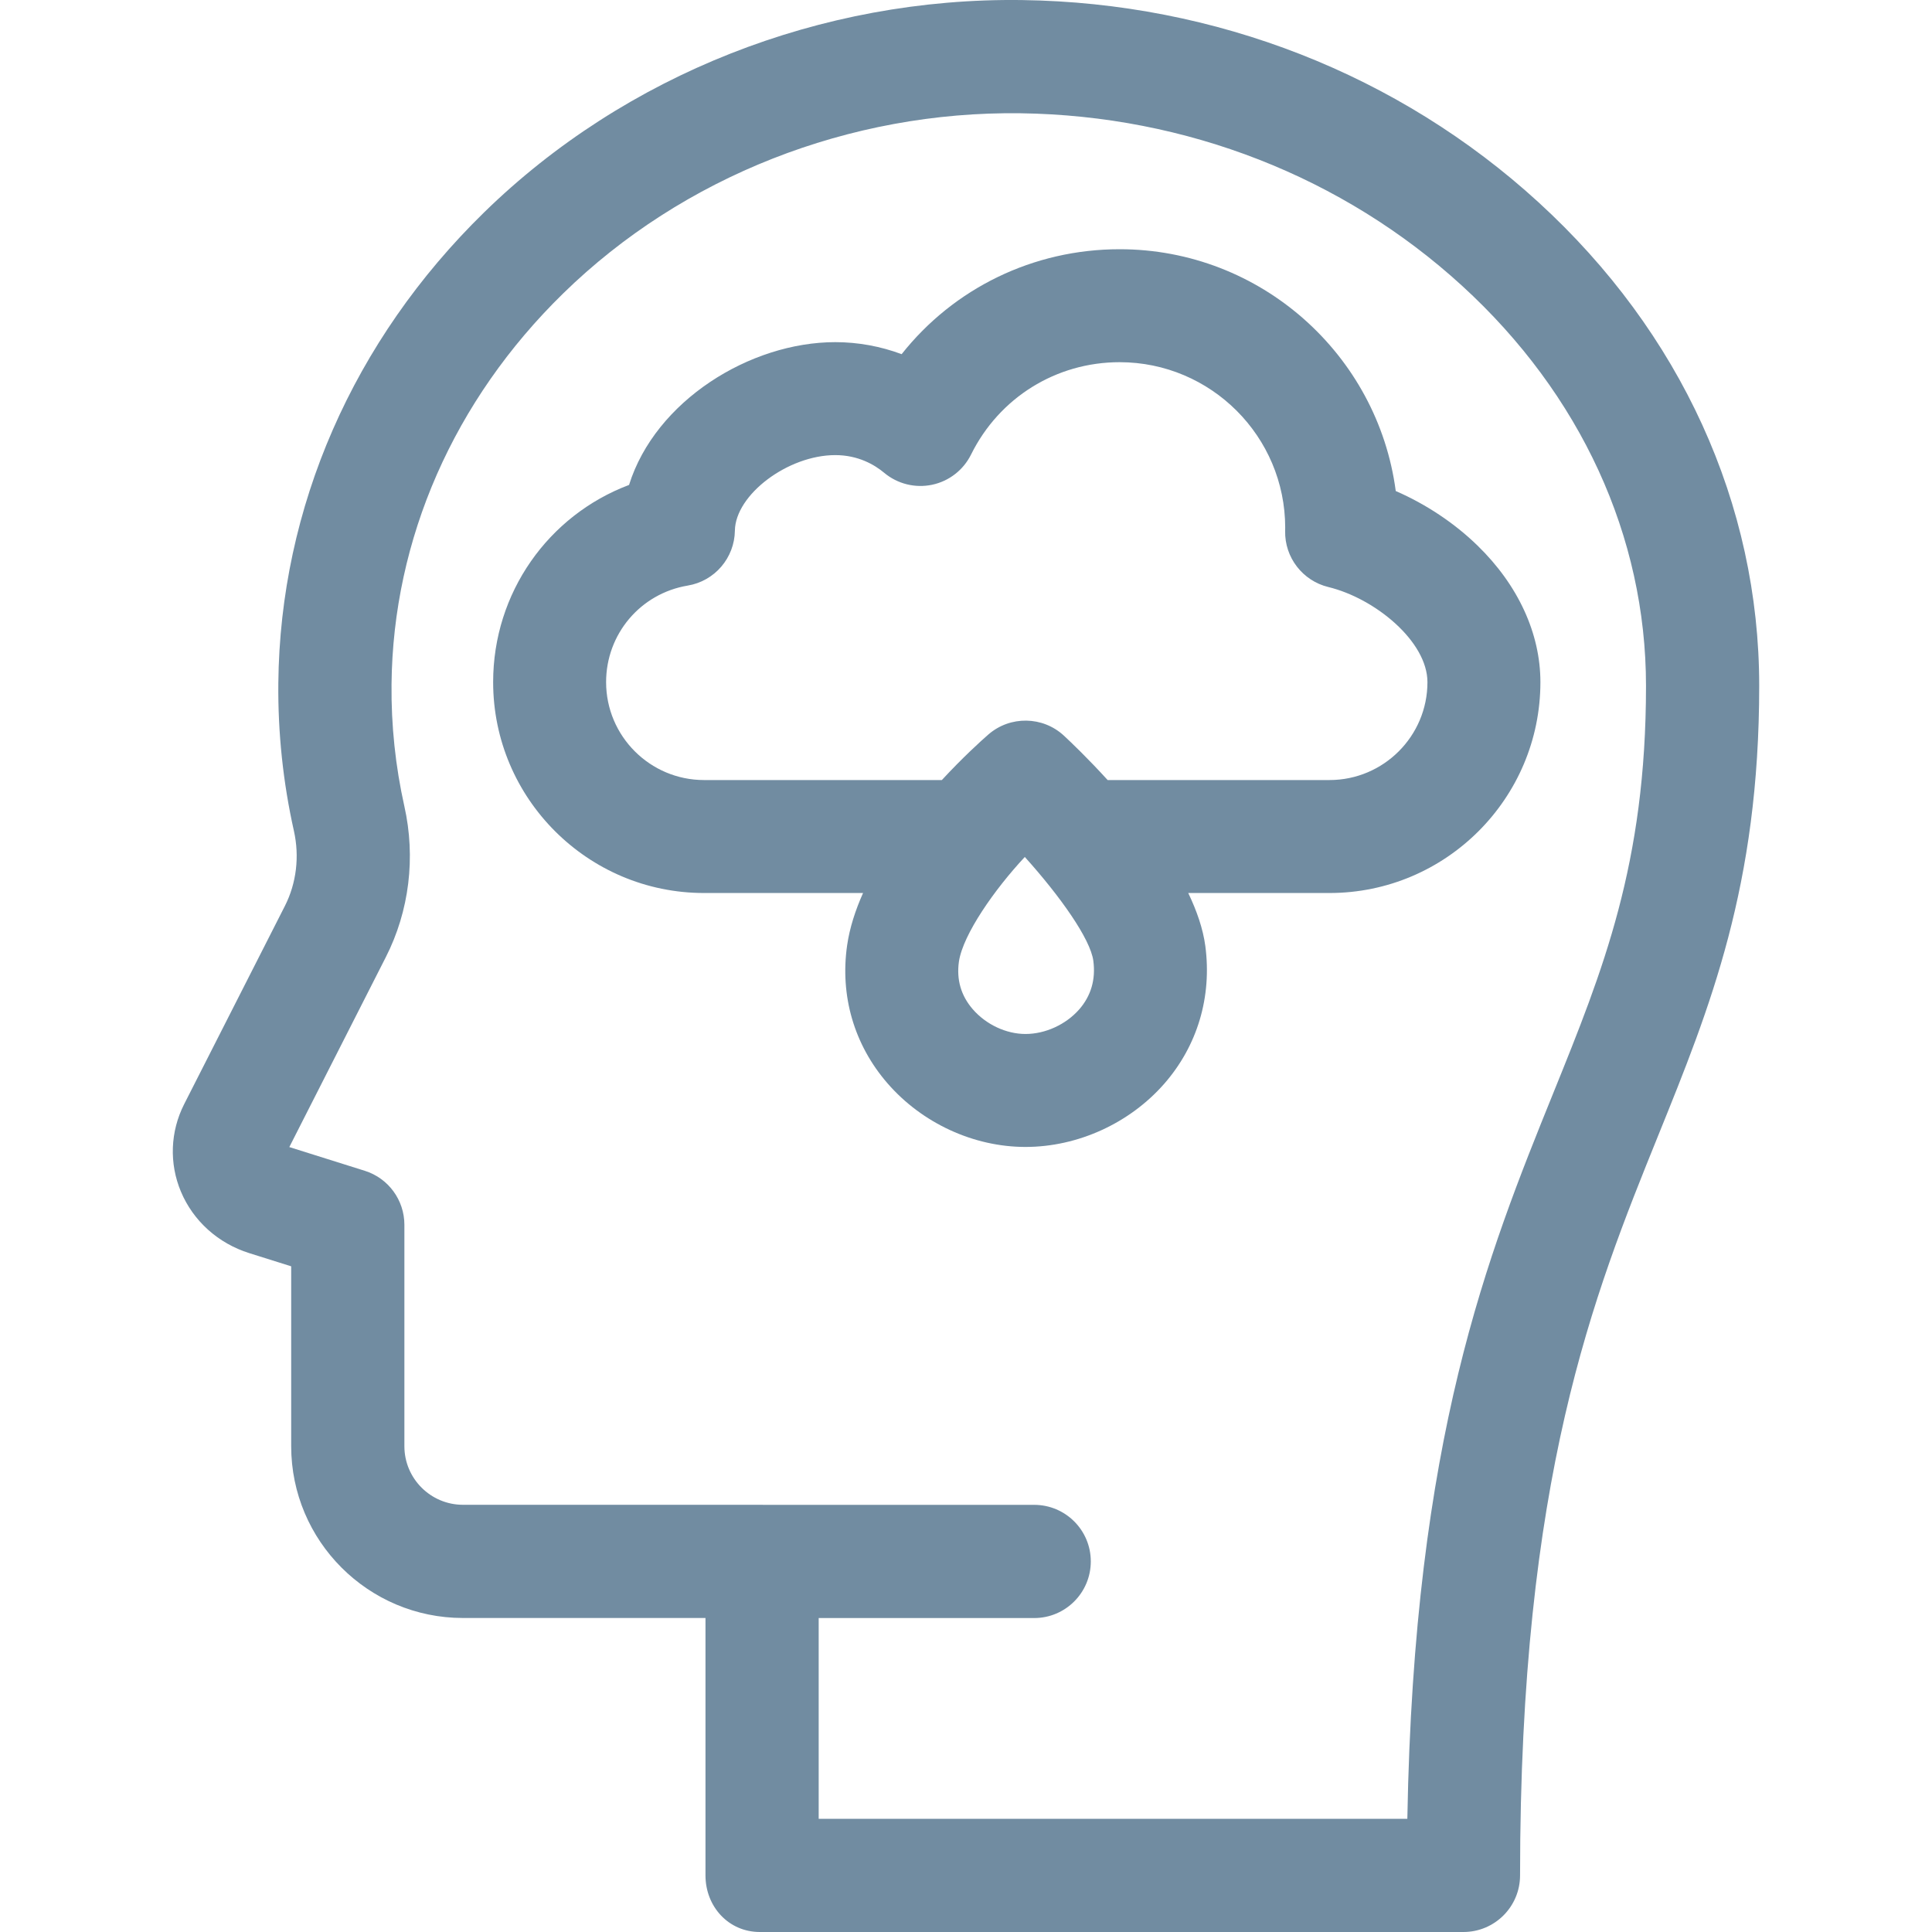
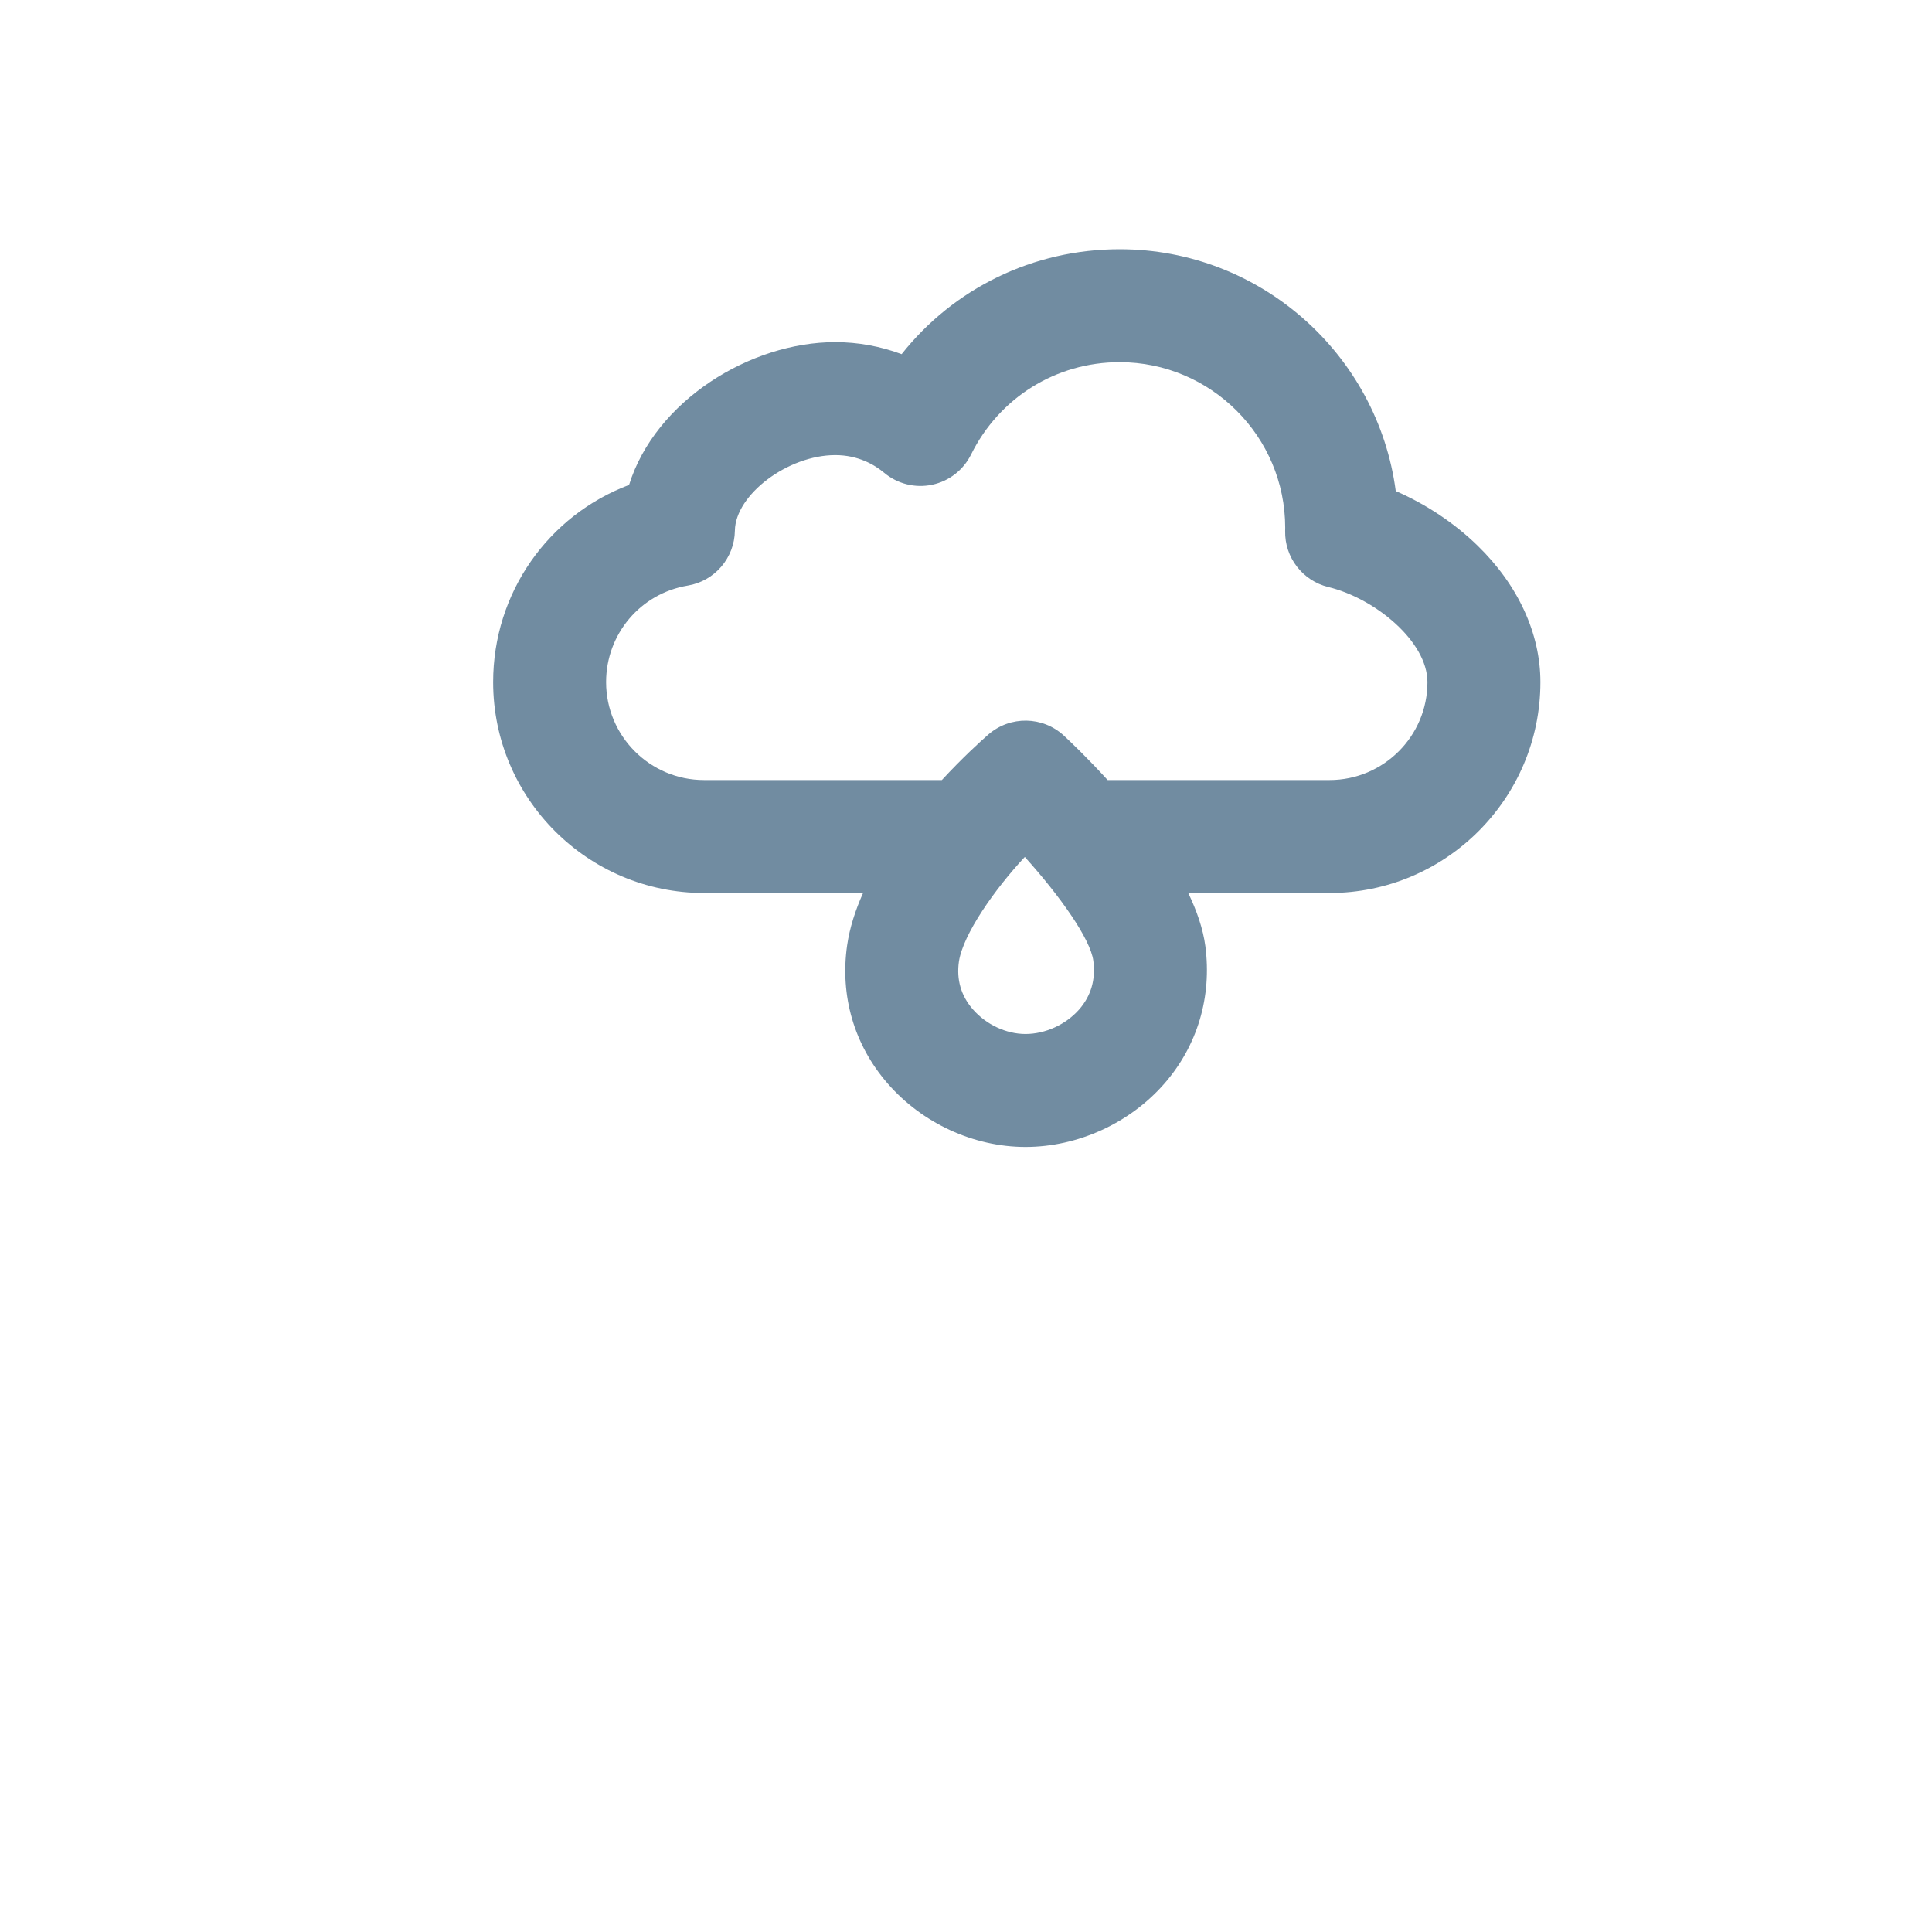
<svg xmlns="http://www.w3.org/2000/svg" width="32" height="32" viewBox="0 0 32 32" fill="none">
  <g clip-path="url(#clip0_477_17794)">
    <path d="M23.118 8.133C22.82 5.876 20.882 4.128 18.545 4.128C17.111 4.128 15.797 4.776 14.934 5.866C14.585 5.736 14.212 5.667 13.835 5.667C12.423 5.667 10.855 6.639 10.419 8.032C9.082 8.536 8.168 9.818 8.168 11.298C8.168 13.224 9.735 14.791 11.661 14.791H14.295C14.168 15.075 14.073 15.367 14.031 15.658C13.911 16.494 14.147 17.305 14.698 17.941C15.27 18.602 16.125 18.997 16.985 18.997C17.85 18.997 18.708 18.606 19.282 17.952C19.833 17.323 20.075 16.512 19.964 15.669C19.926 15.384 19.823 15.087 19.681 14.791H22.021C23.947 14.791 25.514 13.224 25.514 11.298C25.514 10.492 25.144 9.689 24.472 9.036C24.088 8.662 23.615 8.349 23.118 8.133ZM17.875 16.719C17.654 16.97 17.314 17.126 16.985 17.126C16.665 17.126 16.331 16.969 16.112 16.716C15.917 16.491 15.84 16.225 15.883 15.925C15.952 15.473 16.477 14.726 16.974 14.194C17.556 14.84 18.061 15.551 18.109 15.914C18.15 16.224 18.071 16.494 17.875 16.719ZM22.021 12.92H18.346C18.02 12.562 17.741 12.296 17.622 12.185C17.271 11.86 16.731 11.852 16.37 12.166C16.246 12.274 15.946 12.546 15.6 12.92H11.661C10.767 12.92 10.039 12.193 10.039 11.298C10.039 10.502 10.608 9.83 11.391 9.699C11.837 9.625 12.166 9.241 12.172 8.789C12.181 8.193 13.05 7.538 13.835 7.538C14.214 7.538 14.486 7.698 14.646 7.832C14.867 8.016 15.159 8.088 15.439 8.029C15.719 7.97 15.957 7.785 16.084 7.528C16.551 6.585 17.493 5.999 18.544 5.999C20.057 5.999 21.287 7.229 21.287 8.741C21.287 8.759 21.287 8.777 21.286 8.794C21.277 9.233 21.575 9.619 22.001 9.723C22.776 9.911 23.643 10.624 23.643 11.299C23.643 12.193 22.915 12.92 22.021 12.92Z" fill="#718CA1" />
-     <path d="M25.482 3.35C23.17 1.235 20.133 0.045 16.93 0.001C13.6 -0.045 10.353 1.237 8.019 3.517C5.849 5.636 4.638 8.406 4.61 11.316C4.602 12.139 4.689 12.962 4.868 13.762C4.963 14.187 4.91 14.628 4.719 15.005L3.05 18.289C2.82 18.742 2.8 19.27 2.997 19.738C3.201 20.223 3.613 20.594 4.129 20.756L4.823 20.974V23.954C4.823 25.523 6.099 26.799 7.668 26.799H11.685V31.062C11.685 31.58 12.068 32 12.585 32H24.239C24.757 32 25.177 31.58 25.177 31.062C25.177 24.464 26.394 21.456 27.467 18.803C28.326 16.68 29.138 14.674 29.138 11.36C29.138 8.351 27.84 5.506 25.482 3.35ZM25.729 18.1C24.644 20.782 23.42 23.806 23.31 30.125H13.56V26.8H17.129C17.647 26.8 18.067 26.38 18.067 25.862C18.067 25.344 17.647 24.925 17.129 24.925H12.644C12.637 24.924 12.63 24.924 12.623 24.924H7.668C7.133 24.924 6.698 24.489 6.698 23.954V20.287C6.698 19.877 6.433 19.515 6.042 19.392L4.792 18.999L6.39 15.854C6.779 15.09 6.888 14.201 6.697 13.352C6.55 12.693 6.478 12.014 6.485 11.334C6.508 8.927 7.518 6.627 9.329 4.859C11.309 2.924 14.071 1.838 16.905 1.876C19.647 1.914 22.244 2.929 24.217 4.734C26.181 6.53 27.263 8.884 27.263 11.36C27.263 14.309 26.552 16.066 25.729 18.1Z" fill="#718CA1" />
  </g>
  <defs>
    <clipPath id="clip0_477_17794">
      <rect width="32" height="32" fill="white" />
    </clipPath>
  </defs>
</svg>